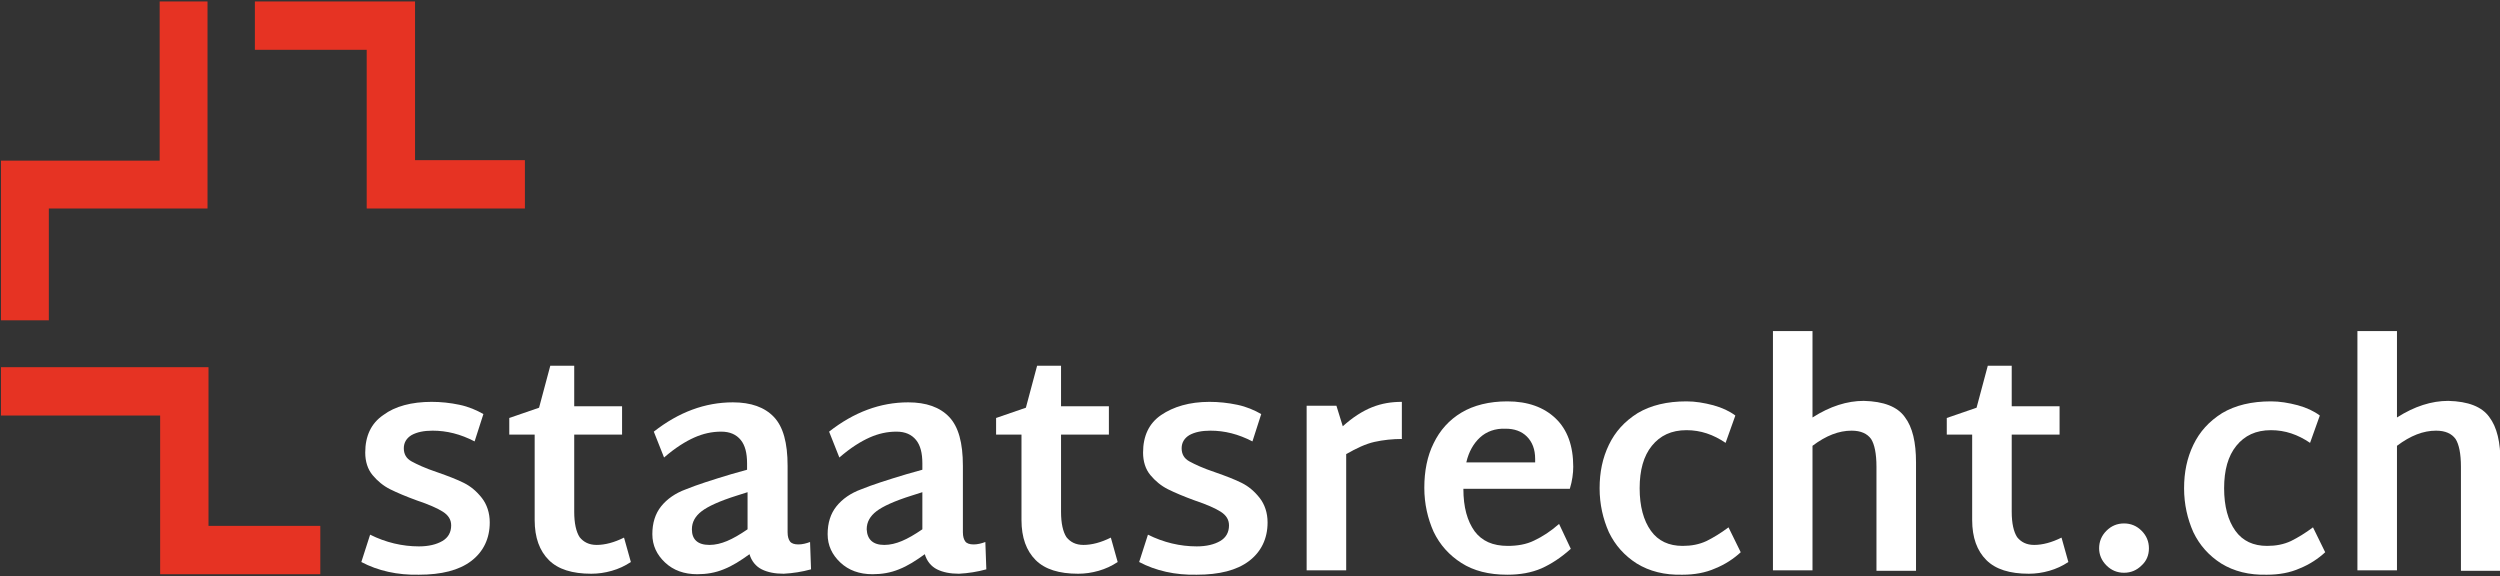
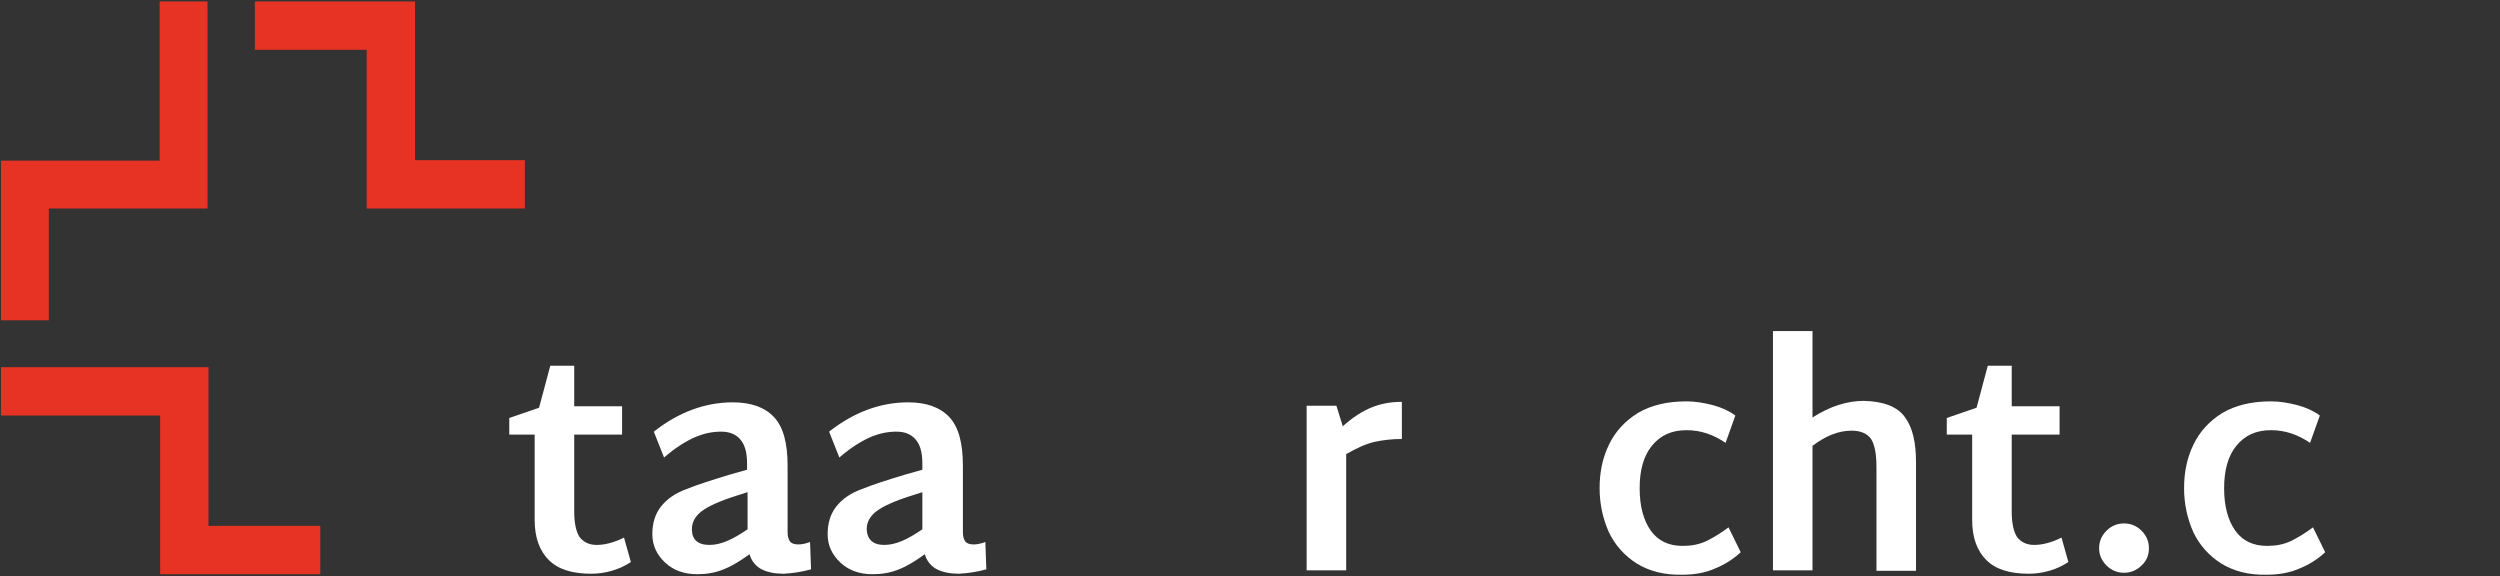
<svg xmlns="http://www.w3.org/2000/svg" version="1.1" id="Ebene_1" x="0px" y="0px" viewBox="0 0 512 118" style="enable-background:new 0 0 512 118;" xml:space="preserve">
  <rect x="0" y="0" width="512" height="118" fill="#333333" stroke="none" />
  <style type="text/css">
	.st0{fill:#FFFFFF;}
	.st1{fill:#E63323;}
</style>
-   <path class="st0" d="M74,115.1l1.8-5.6c3.2,1.6,6.6,2.4,10,2.4c2,0,3.6-0.4,4.8-1.1c1.2-0.7,1.8-1.8,1.8-3.2c0-1.2-0.6-2.1-1.7-2.8  c-1.1-0.7-2.9-1.5-5.3-2.3c-2.2-0.8-4.1-1.6-5.5-2.3c-1.4-0.7-2.6-1.7-3.6-2.9c-1-1.2-1.5-2.8-1.5-4.6c0-3.4,1.2-6,3.7-7.7  c2.4-1.8,5.8-2.7,9.9-2.7c1.9,0,3.8,0.2,5.7,0.6c1.9,0.4,3.5,1.1,4.9,1.9l-1.8,5.6c-2.9-1.5-5.7-2.2-8.6-2.2c-1.8,0-3.2,0.3-4.3,0.9  c-1,0.6-1.6,1.5-1.6,2.7s0.5,2.1,1.6,2.7s2.8,1.4,5.2,2.2c2.3,0.8,4.1,1.5,5.5,2.2s2.6,1.7,3.7,3.1c1,1.3,1.6,3,1.6,5  c0,3.3-1.3,6-3.8,7.9s-6.1,2.8-10.7,2.8C81.4,117.8,77.4,116.9,74,115.1" />
  <path class="st0" d="M129.2,115.1c-1.2,0.8-2.5,1.4-3.9,1.8s-2.8,0.6-4.2,0.6c-3.9,0-6.8-0.9-8.7-2.8c-1.9-1.9-2.9-4.6-2.9-8.2V89  h-5.2v-3.4l6.1-2.1l2.3-8.6h4.9v8.3h9.8V89h-9.8v15.8c0,2.4,0.4,4.1,1.1,5.2c0.8,1,1.9,1.6,3.5,1.6c1.7,0,3.6-0.5,5.6-1.5  L129.2,115.1z" />
  <path class="st0" d="M145.3,111.6c1.2,0,2.4-0.3,3.6-0.8c1.2-0.5,2.6-1.3,4.2-2.4v-7.6l-2.2,0.7c-3.5,1.1-5.9,2.2-7.2,3.2  s-2,2.2-2,3.7C141.7,110.5,142.9,111.6,145.3,111.6 M166.1,116.6c-1.8,0.5-3.7,0.8-5.6,0.9c-1.8,0-3.3-0.3-4.5-0.9s-2.1-1.7-2.5-3.1  c-1.8,1.3-3.5,2.4-5.3,3.1c-1.7,0.7-3.5,1-5.4,1c-2.7,0-4.9-0.8-6.6-2.4c-1.7-1.6-2.6-3.5-2.6-5.8s0.6-4.2,1.8-5.7s2.9-2.7,5.1-3.5  c2.2-0.9,5.3-1.9,9.3-3.1l3.2-0.9v-1.3c0-2.1-0.4-3.7-1.3-4.8c-0.9-1.1-2.2-1.7-4-1.7c-1.9,0-3.7,0.4-5.5,1.2  c-1.8,0.8-3.9,2.1-6.2,4.1l-2.1-5.3c5.1-4,10.5-6,16.2-6c3.7,0,6.5,1,8.4,3s2.8,5.3,2.8,10V109c0,0.9,0.2,1.5,0.5,1.9  s0.9,0.6,1.7,0.6s1.6-0.2,2.4-0.5L166.1,116.6z" />
  <path class="st0" d="M181.1,111.6c1.2,0,2.4-0.3,3.6-0.8c1.2-0.5,2.6-1.3,4.2-2.4v-7.6l-2.2,0.7c-3.5,1.1-5.9,2.2-7.2,3.2  s-2,2.2-2,3.7C177.6,110.5,178.8,111.6,181.1,111.6 M202,116.6c-1.8,0.5-3.7,0.8-5.6,0.9c-1.8,0-3.3-0.3-4.5-0.9s-2.1-1.7-2.5-3.1  c-1.8,1.3-3.5,2.4-5.3,3.1c-1.7,0.7-3.5,1-5.4,1c-2.7,0-4.9-0.8-6.6-2.4c-1.7-1.6-2.6-3.5-2.6-5.8s0.6-4.2,1.8-5.7s2.9-2.7,5.1-3.5  c2.2-0.9,5.3-1.9,9.3-3.1l3.2-0.9v-1.3c0-2.1-0.4-3.7-1.3-4.8c-0.9-1.1-2.2-1.7-4-1.7c-1.9,0-3.7,0.4-5.5,1.2  c-1.8,0.8-3.9,2.1-6.2,4.1l-2.1-5.3c5.1-4,10.5-6,16.2-6c3.7,0,6.5,1,8.4,3s2.8,5.3,2.8,10V109c0,0.9,0.2,1.5,0.5,1.9  s0.9,0.6,1.7,0.6s1.6-0.2,2.4-0.5L202,116.6z" />
-   <path class="st0" d="M228.9,115.1c-1.2,0.8-2.5,1.4-3.9,1.8s-2.8,0.6-4.2,0.6c-3.9,0-6.8-0.9-8.7-2.8s-2.9-4.6-2.9-8.2V89H204v-3.4  l6.1-2.1l2.3-8.6h4.9v8.3h9.8V89h-9.8v15.8c0,2.4,0.4,4.1,1.1,5.2c0.8,1,1.9,1.6,3.5,1.6c1.7,0,3.6-0.5,5.6-1.5L228.9,115.1z" />
-   <path class="st0" d="M233.3,115.1l1.8-5.6c3.2,1.6,6.6,2.4,10,2.4c2,0,3.6-0.4,4.8-1.1s1.8-1.8,1.8-3.2c0-1.2-0.6-2.1-1.7-2.8  c-1.1-0.7-2.9-1.5-5.3-2.3c-2.2-0.8-4.1-1.6-5.5-2.3c-1.4-0.7-2.6-1.7-3.6-2.9c-1-1.2-1.5-2.8-1.5-4.6c0-3.4,1.2-6,3.7-7.7  s5.8-2.7,9.9-2.7c1.9,0,3.8,0.2,5.7,0.6s3.5,1.1,4.9,1.9l-1.8,5.6c-2.9-1.5-5.7-2.2-8.6-2.2c-1.8,0-3.2,0.3-4.3,0.9  c-1,0.6-1.6,1.5-1.6,2.7s0.5,2.1,1.6,2.7s2.8,1.4,5.2,2.2c2.3,0.8,4.1,1.5,5.5,2.2s2.6,1.7,3.7,3.1c1,1.3,1.6,3,1.6,5  c0,3.3-1.3,6-3.8,7.9c-2.5,1.9-6.1,2.8-10.7,2.8C240.7,117.8,236.7,116.9,233.3,115.1" />
  <path class="st0" d="M287.2,89.9c-2,0-3.9,0.2-5.7,0.6c-1.8,0.4-3.7,1.3-5.8,2.5v23.8h-8.1V83.1h6.1l1.3,4.2c2-1.8,4-3.1,6-3.9  s4-1.1,6.1-1.1v7.6C287.1,89.9,287.2,89.9,287.2,89.9z" />
-   <path class="st0" d="M303.1,89.6c-1.3,1.2-2.3,2.9-2.8,5.1h14.1V94c0-2-0.6-3.5-1.7-4.6s-2.6-1.6-4.3-1.6  C306.2,87.7,304.4,88.4,303.1,89.6 M314.2,110.7c1.7-0.8,3.4-1.9,5.1-3.4l2.4,5.1c-2,1.8-4,3.1-6,4c-2.1,0.9-4.4,1.3-7,1.3  c-3.8,0-6.9-0.8-9.4-2.4s-4.4-3.7-5.7-6.4c-1.2-2.7-1.9-5.7-1.9-9c0-3.4,0.6-6.5,1.9-9.1c1.3-2.7,3.2-4.8,5.7-6.3s5.7-2.3,9.4-2.3  c4.2,0,7.5,1.2,9.9,3.5s3.6,5.6,3.6,9.9c0,1.3-0.2,2.9-0.7,4.5h-21.8c0,3.8,0.8,6.6,2.3,8.7c1.5,2,3.7,3,6.8,3  C310.7,111.8,312.6,111.5,314.2,110.7" />
  <path class="st0" d="M335.2,115.4c-2.5-1.6-4.4-3.7-5.7-6.4c-1.2-2.7-1.9-5.7-1.9-9s0.6-6.2,1.9-8.9c1.3-2.7,3.2-4.8,5.9-6.5  c2.7-1.6,6-2.4,10-2.4c1.8,0,3.6,0.3,5.5,0.8c1.8,0.5,3.3,1.2,4.5,2.1l-2,5.6c-2.5-1.7-5.1-2.6-8-2.6c-3.1,0-5.4,1.1-7.1,3.2  s-2.5,5-2.5,8.7s0.8,6.6,2.3,8.7s3.7,3.1,6.5,3.1c1.8,0,3.4-0.3,4.9-1c1.4-0.7,2.9-1.6,4.5-2.8l2.5,5.1c-1.4,1.3-3.2,2.5-5.2,3.3  c-2,0.9-4.3,1.3-6.7,1.3C340.9,117.8,337.8,117,335.2,115.4" />
  <path class="st0" d="M390.1,85.4c1.6,2.1,2.3,5.2,2.3,9.3v22.2h-8.1V95.6c0-2.7-0.4-4.6-1.1-5.7c-0.8-1.1-2.1-1.7-4-1.7  c-2.6,0-5.2,1-8,3.1v25.5h-8.1v-49h8.1v17.7c3.6-2.3,7.1-3.4,10.5-3.4C385.8,82.2,388.6,83.3,390.1,85.4" />
  <path class="st0" d="M423.6,115.1c-1.2,0.8-2.5,1.4-3.9,1.8s-2.8,0.6-4.2,0.6c-3.9,0-6.8-0.9-8.7-2.8c-1.9-1.9-2.9-4.6-2.9-8.2V89  h-5.2v-3.4l6.1-2.1l2.3-8.6h4.9v8.3h9.8V89H412v15.8c0,2.4,0.4,4.1,1.1,5.2c0.8,1,1.9,1.6,3.5,1.6c1.7,0,3.6-0.5,5.6-1.5  L423.6,115.1z" />
  <path class="st0" d="M431.4,115.8c-1-1-1.5-2.2-1.5-3.5c0-1.4,0.5-2.6,1.5-3.6s2.2-1.5,3.6-1.5s2.6,0.5,3.6,1.5s1.5,2.2,1.5,3.6  s-0.5,2.6-1.5,3.5c-1,1-2.2,1.5-3.6,1.5S432.4,116.8,431.4,115.8" />
  <path class="st0" d="M454.9,115.4c-2.5-1.6-4.4-3.7-5.7-6.4c-1.2-2.7-1.9-5.7-1.9-9s0.6-6.2,1.9-8.9c1.3-2.7,3.2-4.8,5.9-6.5  c2.7-1.6,6-2.4,10-2.4c1.8,0,3.6,0.3,5.5,0.8c1.8,0.5,3.3,1.2,4.5,2.1l-2,5.6c-2.5-1.7-5.1-2.6-8-2.6c-3.1,0-5.4,1.1-7.1,3.2  s-2.5,5-2.5,8.7s0.8,6.6,2.3,8.7s3.7,3.1,6.5,3.1c1.8,0,3.4-0.3,4.9-1c1.4-0.7,2.9-1.6,4.5-2.8l2.5,5.1c-1.4,1.3-3.2,2.5-5.2,3.3  c-2,0.9-4.3,1.3-6.7,1.3C460.6,117.8,457.5,117,454.9,115.4" />
-   <path class="st0" d="M509.8,85.4c1.6,2.1,2.3,5.2,2.3,9.3v22.2H504V95.6c0-2.7-0.4-4.6-1.1-5.7c-0.8-1.1-2.1-1.7-4-1.7  c-2.6,0-5.2,1-8,3.1v25.5h-8.1v-49h8.1v17.7c3.6-2.3,7.1-3.4,10.5-3.4C505.5,82.2,508.3,83.3,509.8,85.4" />
  <polygon class="st1" points="107.5,42.7 75.1,42.7 75.1,10.2 52.2,10.2 52.2,0.3 85,0.3 85,32.8 107.5,32.8 " />
  <polygon class="st1" points="10,65.6 0.2,65.6 0.2,32.9 32.7,32.9 32.7,0.3 42.5,0.3 42.5,42.7 10,42.7 " />
  <polygon class="st1" points="65.6,107.7 65.6,117.6 32.8,117.6 32.8,85.1 0.2,85.1 0.2,75.2 42.7,75.2 42.7,107.7 " />
</svg>